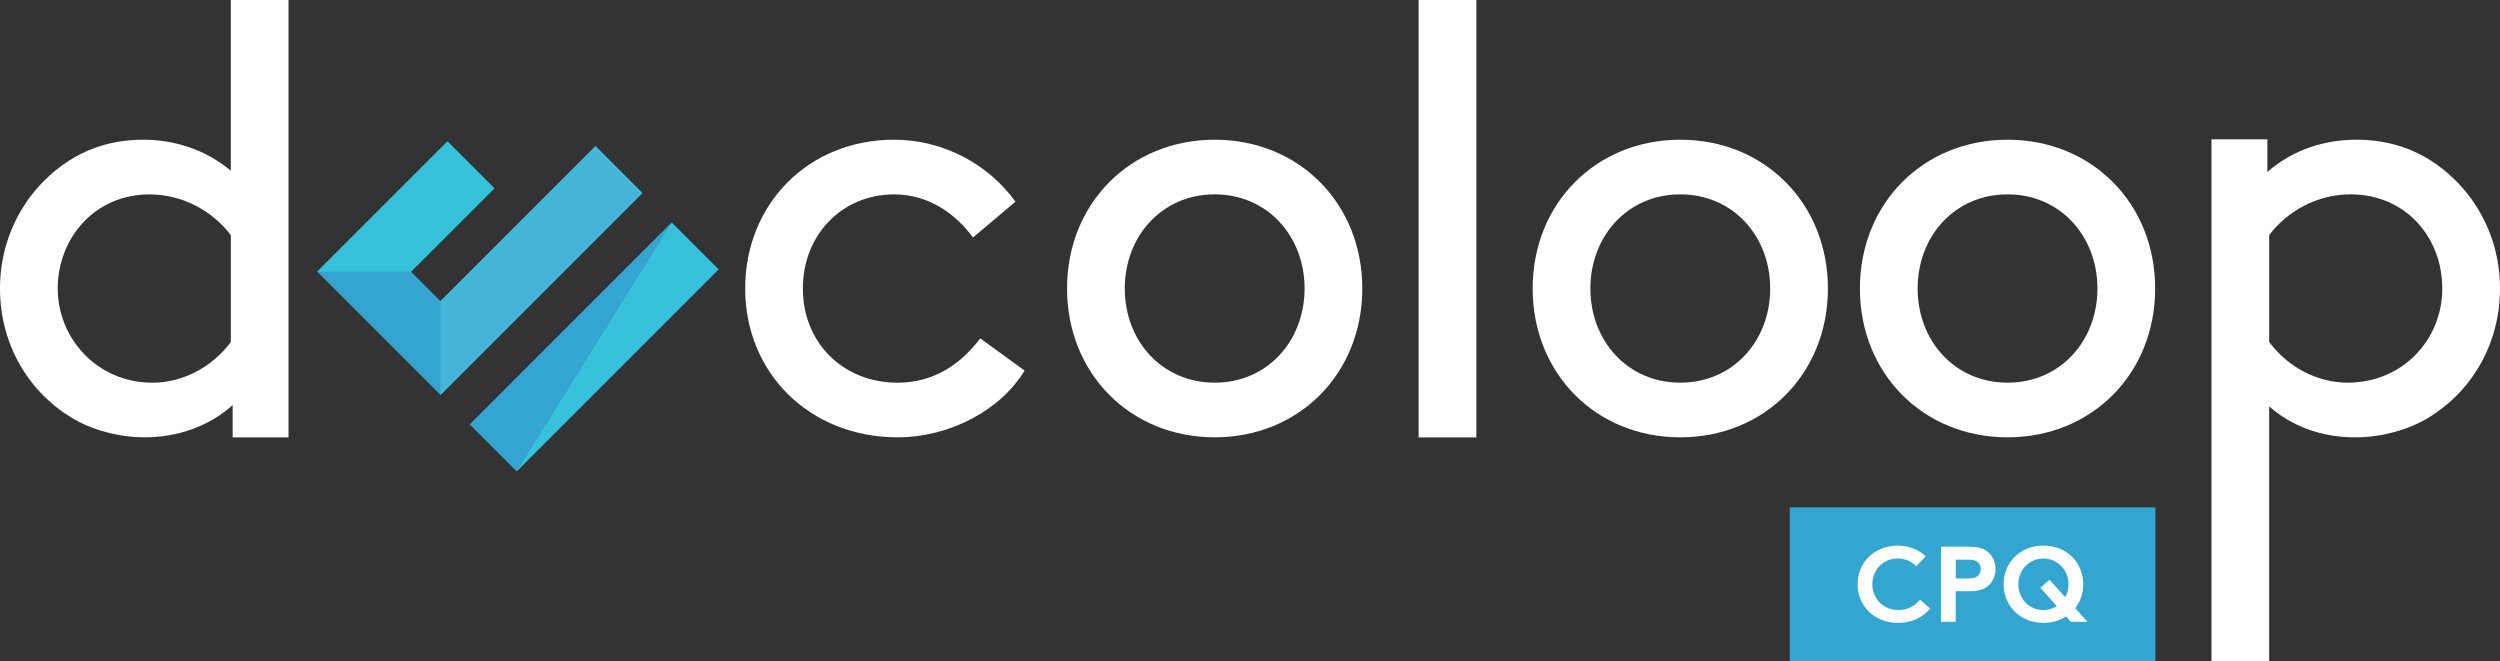
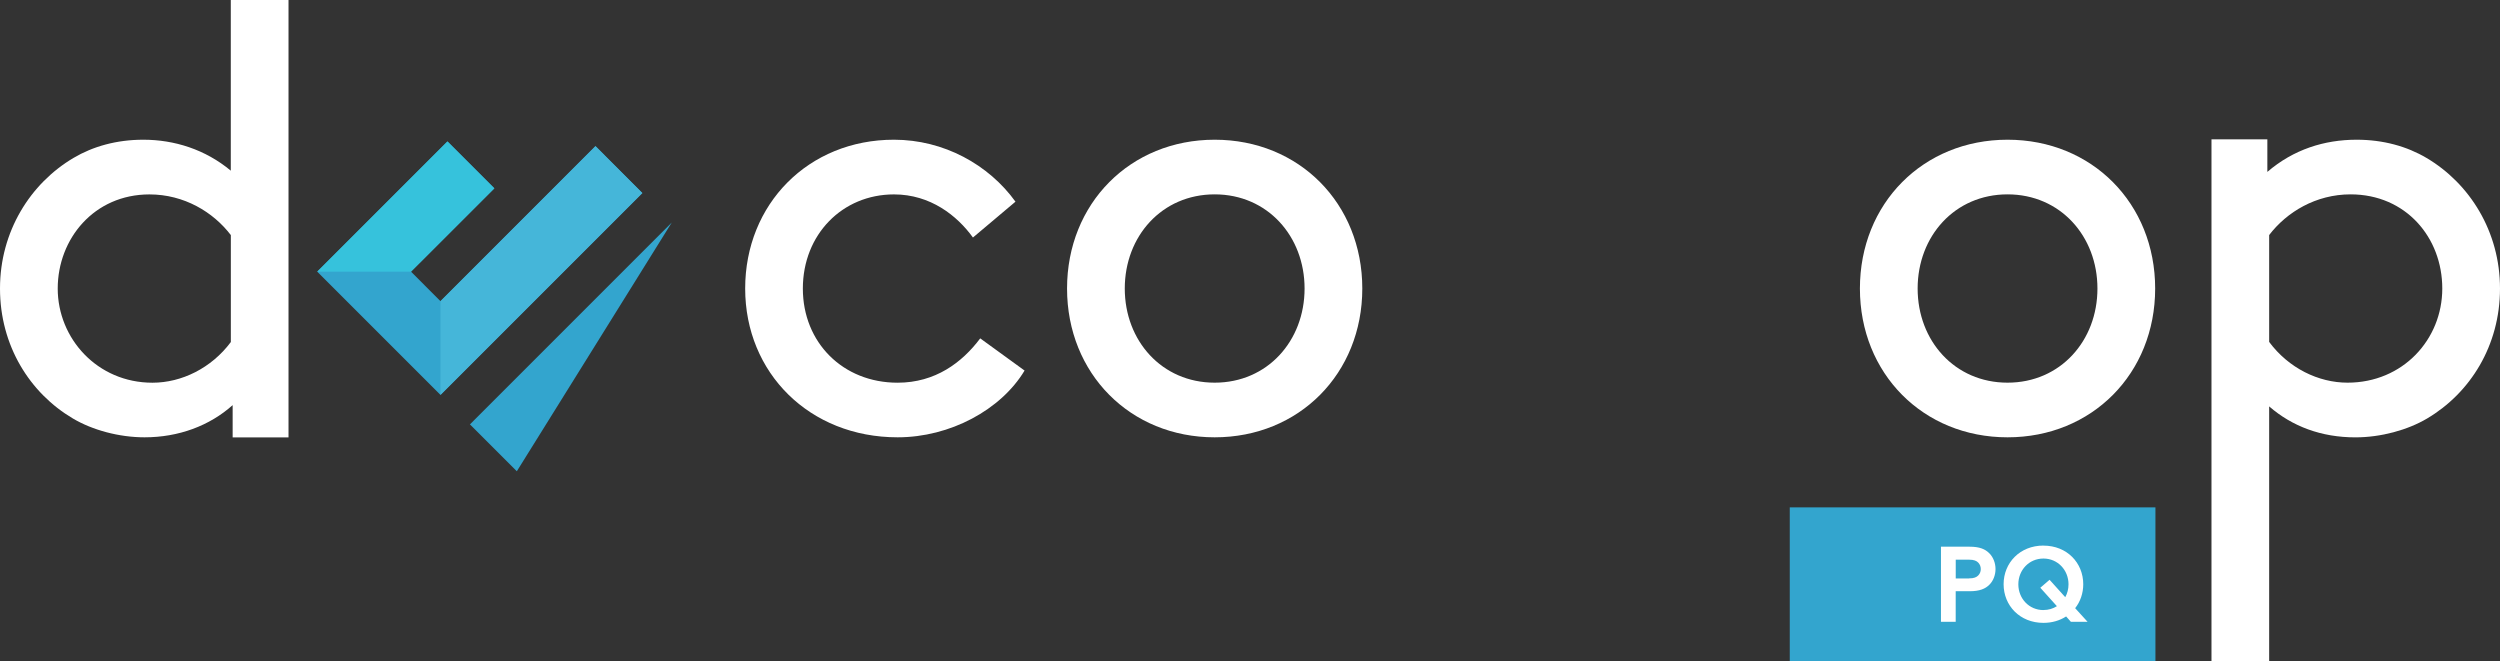
<svg xmlns="http://www.w3.org/2000/svg" id="Layer_1" viewBox="0 0 553.09 146.27">
  <rect x="0" y="0" width="553.09" height="146.27" fill="#333333" stroke="none" />
  <defs>
    <style>
      .cls-1 {
        fill: #36c2dc;
      }

      .cls-2 {
        fill: #fff;
      }

      .cls-3 {
        fill: #33a5ce;
      }

      .cls-4 {
        fill: #45b6d9;
      }
    </style>
  </defs>
  <g>
    <g>
      <path class="cls-2" d="M226.68,81.97c-5.24,8.73-16.53,14.78-28.09,14.78-19.49,0-33.73-14.24-33.73-32.92s13.98-32.92,32.92-32.92c11.02,0,20.96,5.51,26.88,13.71l-9.41,7.93c-3.49-4.84-9.41-9.54-17.47-9.54-11.42,0-20.16,8.87-20.16,20.83s8.87,20.83,20.96,20.83c8.33,0,14.25-4.44,18.28-9.81l9.81,7.12Z" />
      <path class="cls-2" d="M268.73,30.91c18.68,0,32.66,14.11,32.66,32.92s-13.98,32.92-32.66,32.92-32.66-14.11-32.66-32.92,13.98-32.92,32.66-32.92ZM268.73,84.66c11.69,0,19.89-9.27,19.89-20.83s-8.2-20.83-19.89-20.83-19.89,9.27-19.89,20.83,8.2,20.83,19.89,20.83Z" />
-       <path class="cls-2" d="M313.85,0h12.77v96.77h-12.77V0Z" />
-       <path class="cls-2" d="M371.74,30.91c18.68,0,32.66,14.11,32.66,32.92s-13.98,32.92-32.66,32.92-32.66-14.11-32.66-32.92,13.98-32.92,32.66-32.92ZM371.74,84.66c11.69,0,19.89-9.27,19.89-20.83s-8.2-20.83-19.89-20.83-19.89,9.27-19.89,20.83,8.2,20.83,19.89,20.83Z" />
      <path class="cls-2" d="M444.14,30.91c18.68,0,32.66,14.11,32.66,32.92s-13.98,32.92-32.66,32.92-32.66-14.11-32.66-32.92,13.98-32.92,32.66-32.92ZM444.14,84.66c11.69,0,19.89-9.27,19.89-20.83s-8.2-20.83-19.89-20.83-19.89,9.27-19.89,20.83,8.2,20.83,19.89,20.83Z" />
      <path class="cls-2" d="M502.03,146.27h-12.77V30.82h12.36v7.21c5.78-4.97,12.63-7.12,19.75-7.12,5.91,0,11.15,1.48,15.46,4.03,9.54,5.64,16.26,16.26,16.26,28.89s-6.58,23.11-16.13,28.76c-4.3,2.55-10.21,4.17-15.86,4.17-7.53,0-13.98-2.42-19.08-6.85v56.37ZM502.03,75.66c4.3,5.78,10.88,9,17.33,9,12.23,0,20.96-9.54,20.96-20.83s-8.06-20.83-20.29-20.83c-7.66,0-14.11,3.9-18.01,9v23.65Z" />
    </g>
    <rect class="cls-3" x="395.96" y="112.25" width="80.9" height="34.02" />
    <g>
-       <path class="cls-2" d="M414.22,129.26c0,3.23,2.51,5.7,5.77,5.7,2.2,0,3.79-1.04,4.78-2.3l2.24,1.97c-1.5,1.88-4.01,3.18-7.09,3.18-5.26,0-8.95-3.77-8.95-8.55s3.64-8.55,8.9-8.55c2.51,0,4.65.93,6.18,2.37l-2.1,2.18c-1.01-1-2.44-1.71-4.1-1.71-3.21,0-5.62,2.54-5.62,5.7Z" />
      <path class="cls-2" d="M432.67,130.8v6.77h-3.26v-16.62h6.35c2.17,0,3.45.52,4.39,1.5.84.85,1.33,2.14,1.33,3.44s-.48,2.59-1.33,3.44c-.92.95-2.22,1.47-4.39,1.47h-3.09ZM435.62,127.96c1.11,0,1.66-.26,2.05-.66.36-.38.55-.85.55-1.4s-.19-1.04-.55-1.42c-.39-.4-.94-.66-2.05-.66h-2.94v4.16h2.94Z" />
      <path class="cls-2" d="M452.09,120.71c5.21,0,8.8,3.82,8.8,8.55,0,1.99-.65,3.85-1.79,5.29l2.75,3.02h-3.69l-1.06-1.19c-1.4.9-3.09,1.42-5.02,1.42-5.21,0-8.81-3.82-8.81-8.55s3.6-8.55,8.81-8.55ZM452.09,134.96c1.11,0,2.12-.31,2.97-.85l-3.67-4.08,2.05-1.76,3.47,3.85c.46-.83.72-1.8.72-2.85,0-3.13-2.36-5.7-5.55-5.7s-5.55,2.56-5.55,5.7,2.36,5.7,5.55,5.7Z" />
    </g>
  </g>
  <g>
    <path class="cls-2" d="M51.47,89.63c-5.11,4.57-11.96,7.12-19.49,7.12-5.64,0-11.56-1.61-15.86-4.17C6.58,86.95,0,76.46,0,63.83s6.72-23.25,16.26-28.89c4.3-2.55,9.54-4.03,15.45-4.03,6.85,0,13.71,2.15,19.35,6.85V0h12.77v96.77h-12.36v-7.14ZM51.07,52.01c-3.9-5.11-10.35-9-18.01-9-12.23,0-20.29,9.81-20.29,20.83s8.74,20.83,20.96,20.83c6.45,0,13.04-3.23,17.34-9v-23.65Z" />
    <g>
-       <rect class="cls-1" x="99.91" y="69.41" width="63.15" height="14.67" transform="translate(-15.76 115.45) rotate(-45)" />
      <polygon class="cls-3" points="131.74 32.33 97.45 66.63 90.93 60.1 109.37 41.67 98.99 31.29 70.18 60.1 97.45 87.37 142.11 42.71 131.74 32.33" />
      <polygon class="cls-1" points="98.99 31.29 70.18 60.1 90.93 60.1 109.37 41.67 98.99 31.29" />
      <polygon class="cls-4" points="131.74 32.33 142.11 42.71 97.45 87.37 97.45 66.63 131.74 32.33" />
      <polygon class="cls-3" points="103.97 93.89 148.62 49.23 114.34 104.26 103.97 93.89" />
    </g>
  </g>
</svg>